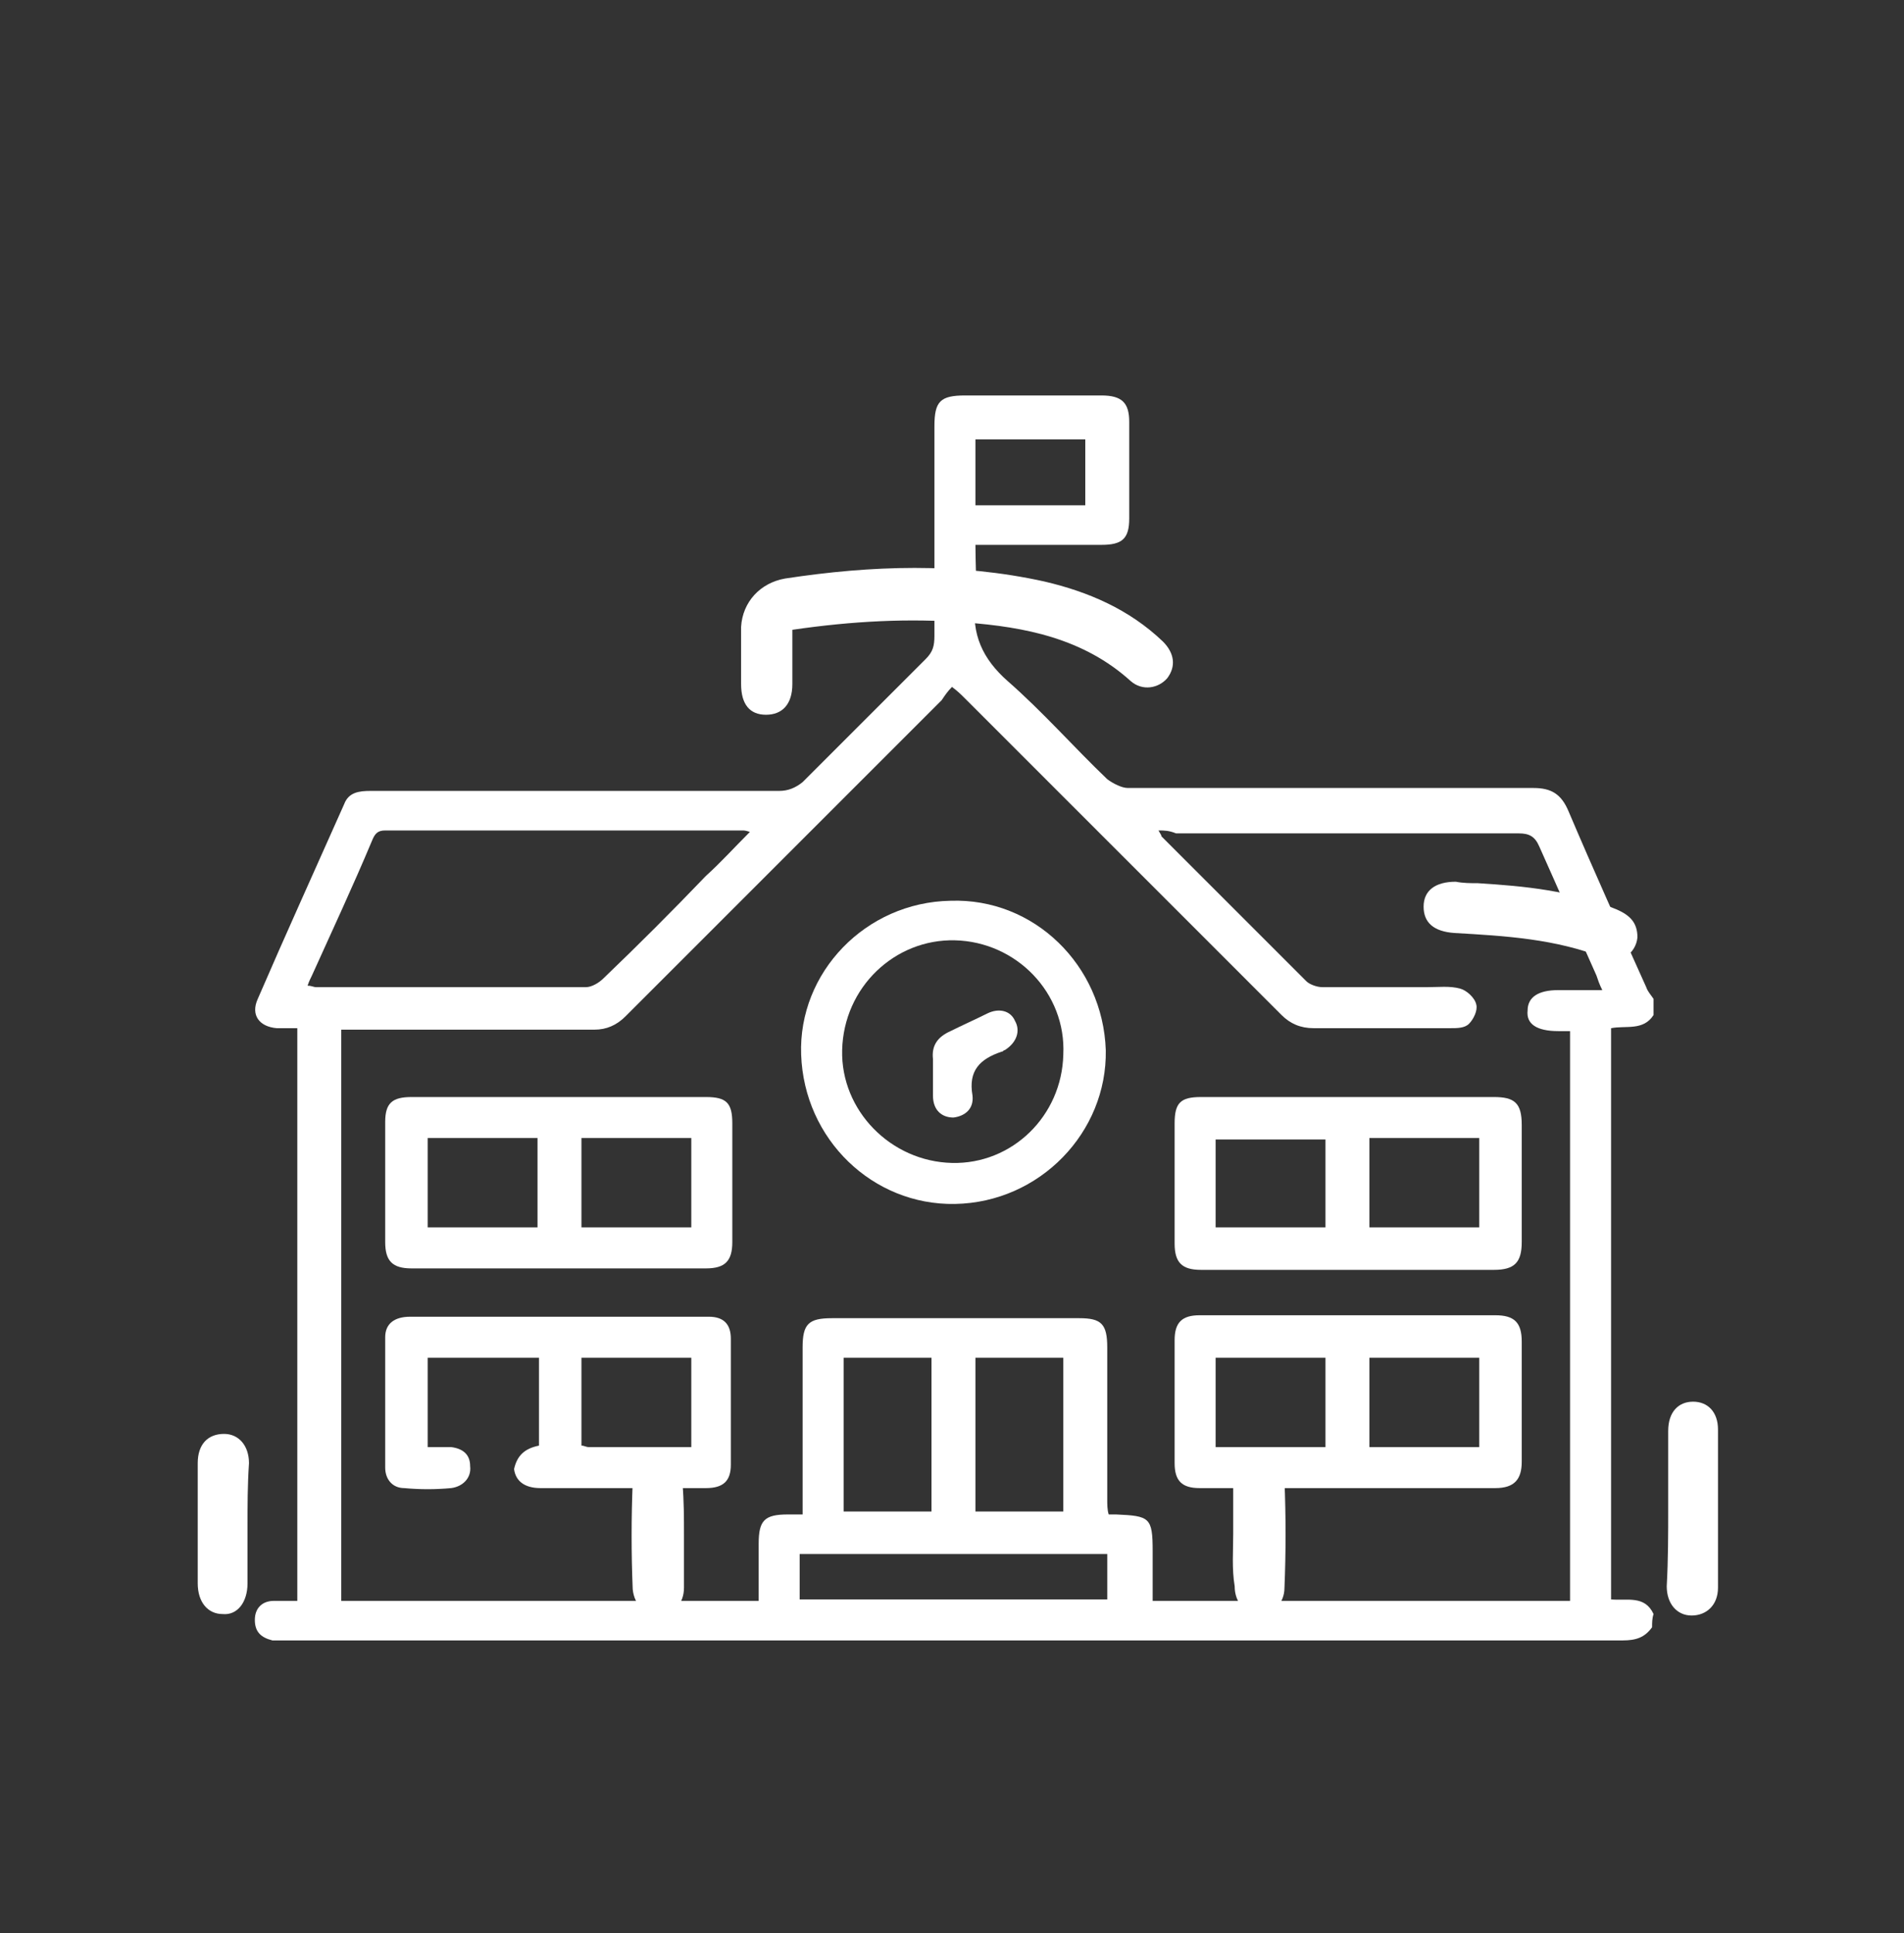
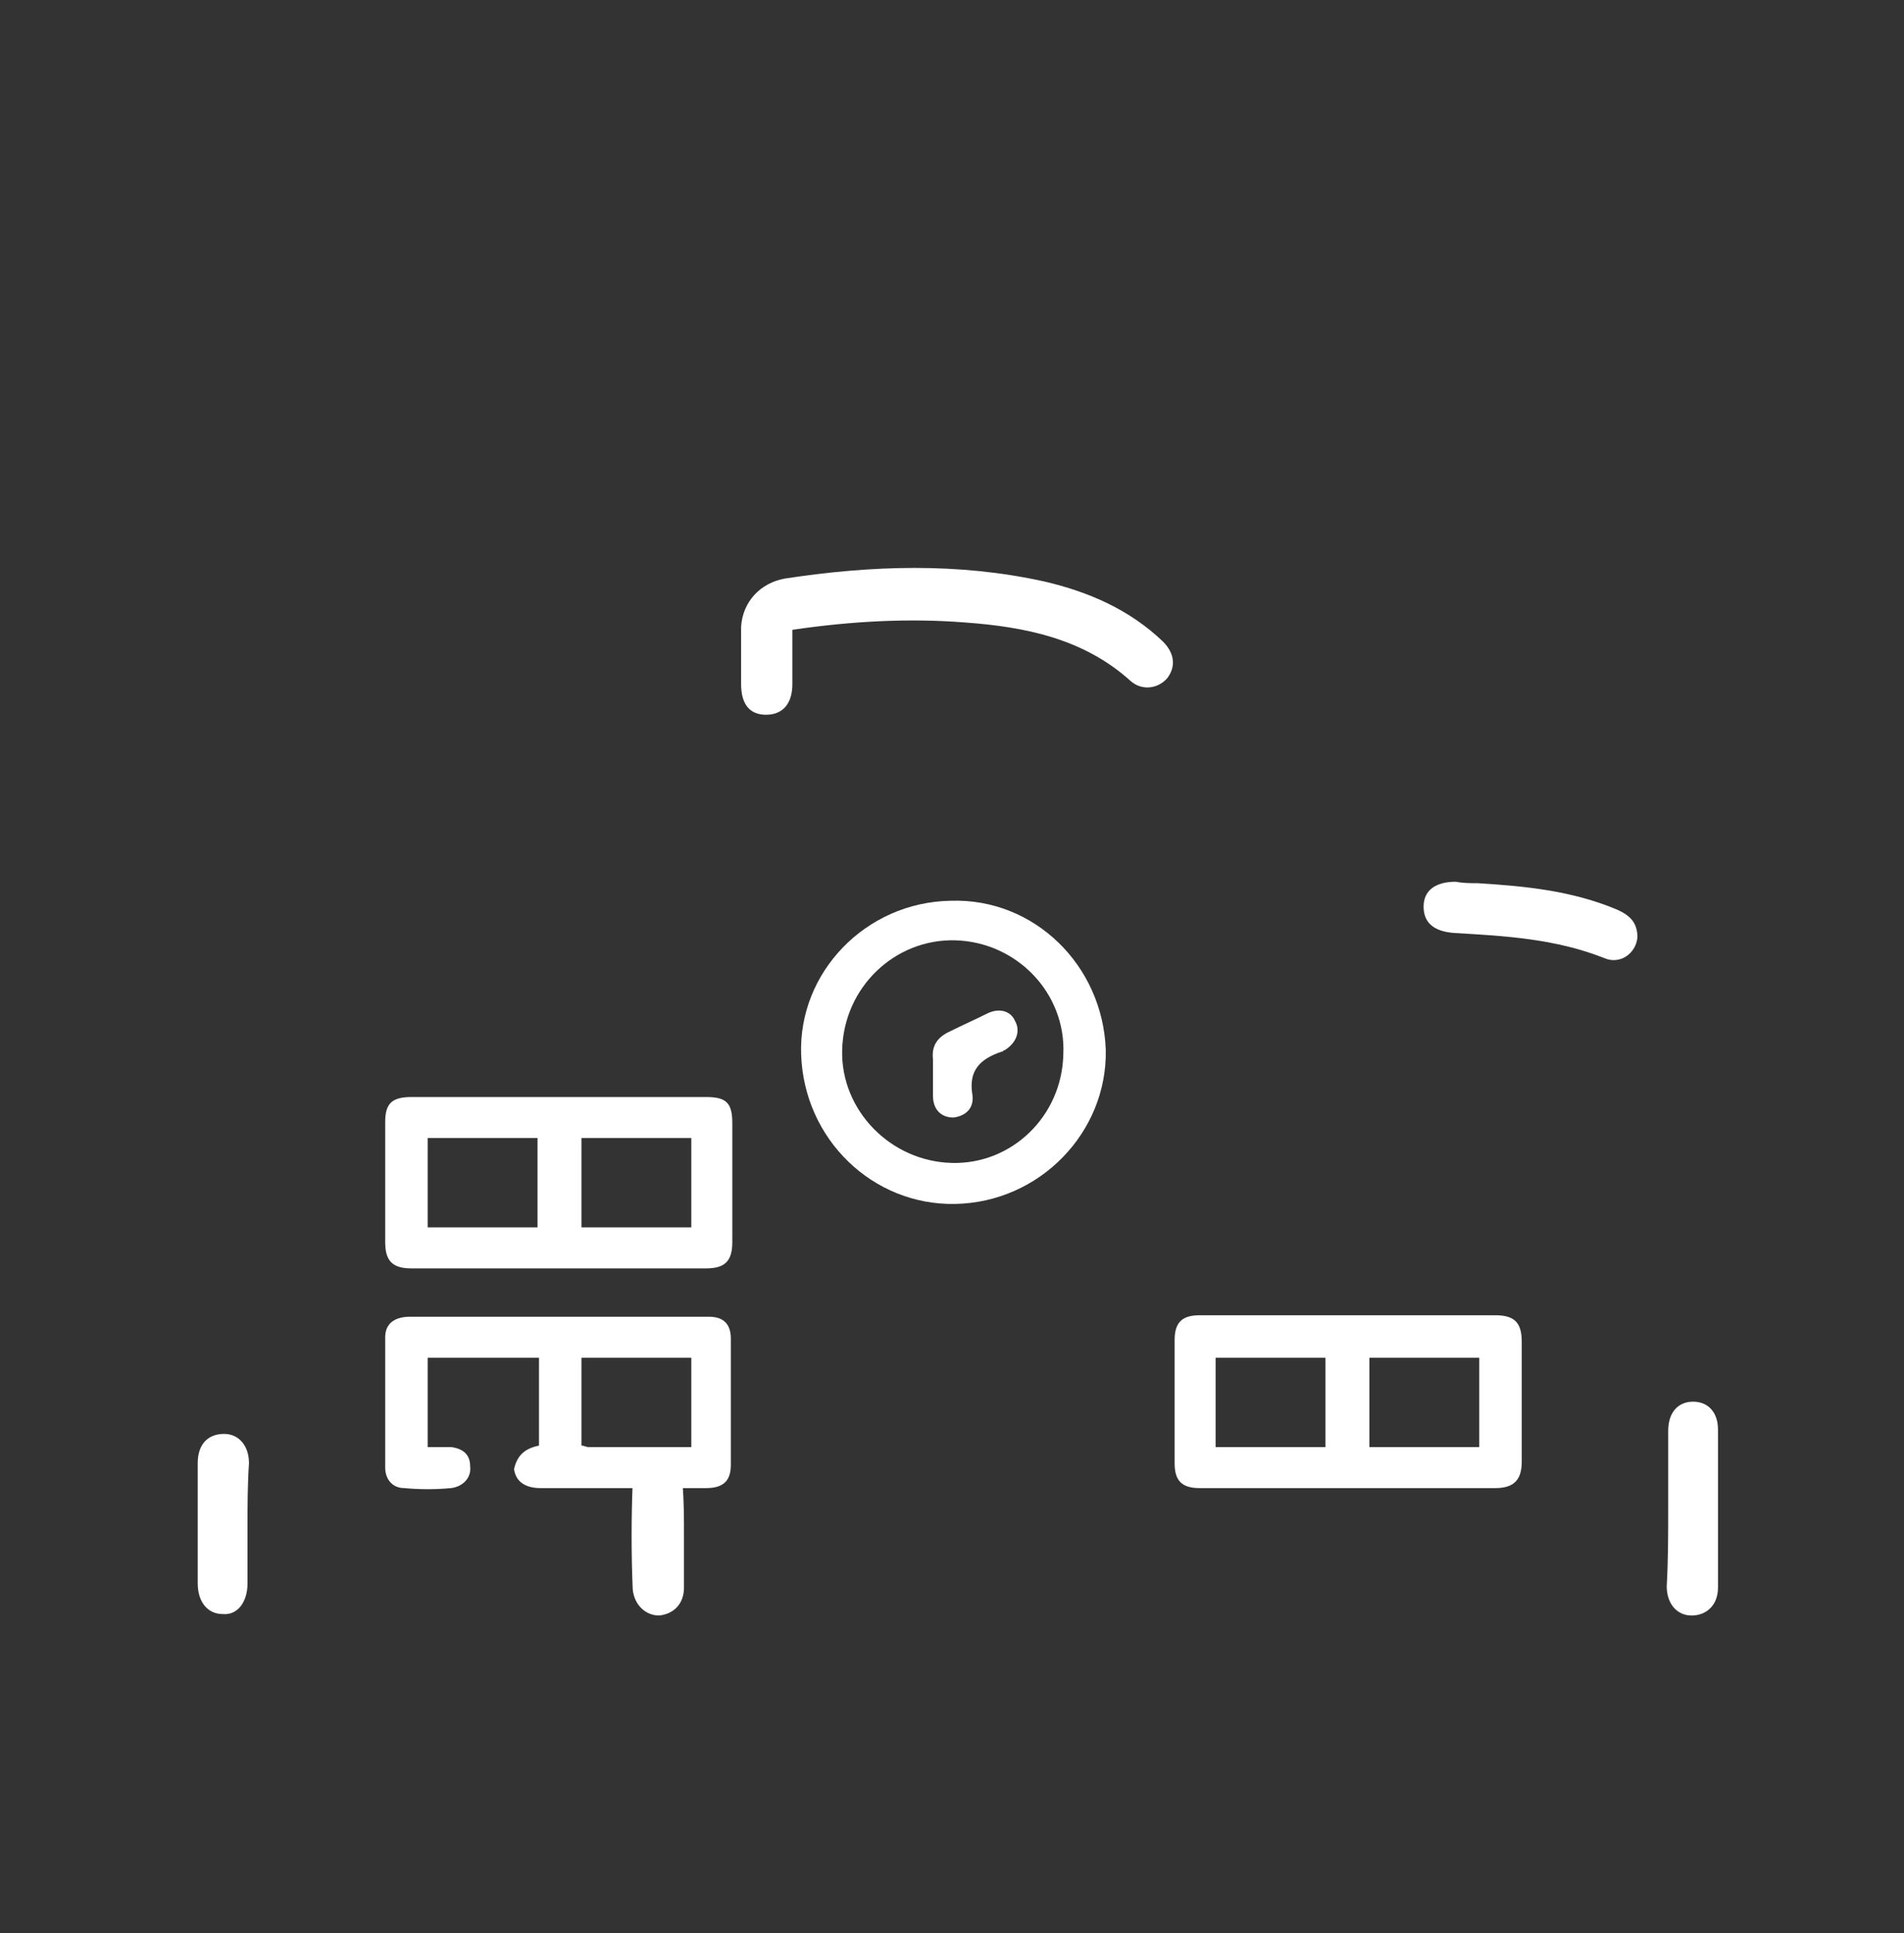
<svg xmlns="http://www.w3.org/2000/svg" version="1.1" id="Calque_1" x="0px" y="0px" viewBox="0 0 130 132" style="enable-background:new 0 0 130 132;" xml:space="preserve">
  <rect x="0" y="0" width="130" height="132" fill="#333333" stroke="none" />
  <style type="text/css">
	.st0{fill:#FFFFFF;}
</style>
  <path class="st0" d="M113.9,103c0-1.8,0-3.5,0-5.3c0-1.3,0.7-2,1.7-2s1.7,0.7,1.7,1.9c0,3.6,0,7.2,0,10.8c0,1.2-0.8,1.9-1.8,1.9  s-1.7-0.8-1.7-2C113.9,106.5,113.9,104.7,113.9,103z" />
  <path class="st0" d="M16.9,104.2c0,1.3,0,2.6,0,3.9s-0.7,2.2-1.7,2.1c-1,0-1.7-0.8-1.7-2.1c0-2.7,0-5.5,0-8.2c0-1.3,0.7-2,1.8-2  c1,0,1.7,0.8,1.7,2C16.9,101.4,16.9,102.8,16.9,104.2z" />
-   <path class="st0" d="M84.2,104.7c0-1.2,0-2.3,0-3.5c0-1.1,0.7-1.8,1.7-1.9c1,0,1.8,0.6,1.8,1.8c0.1,2.4,0.1,4.9,0,7.3  c0,1.1-0.8,1.8-1.7,1.8c-1,0-1.7-0.8-1.7-1.9C84.1,107.1,84.2,105.9,84.2,104.7z" />
  <path class="st0" d="M46.7,104.8c0,1.2,0,2.4,0,3.6c0,1.1-0.7,1.8-1.7,1.9c-0.9,0-1.7-0.7-1.8-1.8c-0.1-2.4-0.1-4.9,0-7.3  c0-1.1,0.8-1.8,1.7-1.8c1,0,1.7,0.7,1.7,1.9C46.7,102.5,46.7,103.6,46.7,104.8L46.7,104.8z" />
  <path class="st0" d="M54.1,43c0,1.3,0,2.5,0,3.7c0,1.4-0.7,2.1-1.8,2.1s-1.7-0.7-1.7-2.1c0-1.3,0-2.6,0-3.9c0.1-1.7,1.3-3,3-3.3  c5.9-0.9,11.8-1.1,17.7,0.2c3,0.7,5.8,1.9,8.1,4.1c0.8,0.8,0.9,1.7,0.3,2.5c-0.6,0.7-1.7,0.9-2.5,0.2c-3.2-2.9-7.2-3.7-11.3-4  C62.1,42.2,58.2,42.4,54.1,43z" />
  <path class="st0" d="M100.9,60.3c3.2,0.2,6.4,0.5,9.5,1.8c0.9,0.4,1.4,0.9,1.4,1.9c-0.1,1.1-1.2,1.9-2.3,1.4  c-3.3-1.3-6.7-1.5-10.2-1.7c-1.4-0.1-2.1-0.7-2.1-1.8s0.8-1.7,2.2-1.7C99.9,60.3,100.4,60.3,100.9,60.3z" />
  <g>
-     <path class="st0" d="M112.8,111.1c-0.5,0.7-1.1,0.9-2,0.9c-30.5,0-61,0-91.5,0c-0.2,0-0.5,0-0.7,0c-0.8-0.2-1.2-0.6-1.2-1.4   c0-0.8,0.5-1.3,1.3-1.3c0.5,0,1,0,1.6,0c0-13,0-26,0-39.1c-0.5,0-0.9,0-1.4,0c-1.2-0.1-1.8-0.9-1.3-2c1.9-4.4,3.9-8.8,5.9-13.3   c0.3-0.8,1-0.9,1.8-0.9c2.7,0,5.4,0,8.1,0c6.6,0,13.2,0,19.8,0c0.6,0,1.1-0.2,1.6-0.6c2.8-2.8,5.6-5.6,8.4-8.4   c0.5-0.5,0.6-0.9,0.6-1.6c0-4.8,0-9.5,0-14.3c0-1.7,0.4-2.1,2.1-2.1c3.1,0,6.2,0,9.3,0c1.4,0,1.9,0.5,1.9,1.8c0,2.2,0,4.4,0,6.6   c0,1.4-0.5,1.8-1.9,1.8c-2.5,0-5,0-7.5,0c-0.3,0-0.7,0-1.1,0c0,1.3,0.1,2.6,0,3.8c-0.3,2.3,0.5,4,2.2,5.5c2.4,2.1,4.5,4.5,6.8,6.7   c0.4,0.3,1,0.6,1.4,0.6c9.2,0,18.4,0,27.7,0c1.2,0,1.9,0.4,2.4,1.6c1.7,4,3.5,8,5.3,12c0.1,0.3,0.3,0.5,0.5,0.8c0,0.4,0,0.7,0,1.1   c-0.7,1.1-1.9,0.7-2.9,0.9c0,13,0,26,0,39c1.1,0.1,2.3-0.3,2.9,1C112.8,110.5,112.8,110.8,112.8,111.1z M79.1,56.7   c0.1,0.2,0.2,0.3,0.2,0.4c3.3,3.3,6.6,6.6,9.9,9.9c0.2,0.2,0.7,0.4,1.1,0.4c2.4,0,4.7,0,7.1,0c0.8,0,1.6-0.1,2.3,0.1   c0.4,0.1,1,0.6,1.1,1.1c0.1,0.4-0.2,1-0.5,1.3c-0.3,0.3-0.8,0.3-1.3,0.3c-3.1,0-6.2,0-9.3,0c-0.9,0-1.6-0.3-2.2-0.9   c-7.2-7.2-14.4-14.4-21.6-21.6c-0.3-0.3-0.5-0.5-0.9-0.8c-0.3,0.3-0.5,0.6-0.7,0.9c-7.2,7.2-14.4,14.4-21.6,21.6   c-0.6,0.6-1.3,0.9-2.1,0.9c-5.4,0-10.8,0-16.2,0c-0.4,0-0.7,0-1.1,0c0,13.1,0,26,0,39c9.5,0,19,0,28.5,0c0-1.3,0-2.6,0-3.9   c0-1.6,0.4-2,2-2c0.3,0,0.6,0,1,0c0-0.4,0-0.8,0-1.1c0-3.4,0-6.9,0-10.3c0-1.6,0.4-2,2-2c5.6,0,11.2,0,16.9,0c1.5,0,1.9,0.4,1.9,2   c0,3.5,0,7,0,10.4c0,0.3,0,0.7,0.1,1c0.2,0,0.3,0,0.5,0c2.3,0.1,2.5,0.2,2.5,2.5c0,1.1,0,2.3,0,3.4c9.6,0,19.1,0,28.5,0   c0-13,0-25.9,0-38.9c-0.3,0-0.5,0-0.8,0c-1.5,0-2.2-0.5-2.1-1.4c0-0.9,0.7-1.4,2.1-1.4c1,0,1.9,0,3,0c-0.2-0.4-0.3-0.7-0.4-1   c-1.3-2.9-2.6-5.9-3.9-8.8c-0.3-0.7-0.7-0.9-1.4-0.9c-7.8,0-15.6,0-23.4,0C79.8,56.7,79.5,56.7,79.1,56.7z M51.2,56.8   c-0.3-0.1-0.4-0.1-0.5-0.1c-8.1,0-16.3,0-24.4,0c-0.5,0-0.7,0.2-0.9,0.7c-1.3,3.1-2.7,6.1-4.1,9.2c-0.1,0.2-0.2,0.4-0.3,0.7   c0.3,0,0.4,0.1,0.6,0.1c6.1,0,12.2,0,18.4,0c0.4,0,0.9-0.3,1.2-0.6c2.4-2.3,4.7-4.6,7-7C49.2,58.9,50.1,57.9,51.2,56.8z    M54.6,109.2c7.1,0,14,0,21,0c0-1.1,0-2.1,0-3.1c-7,0-14,0-21,0C54.6,107.2,54.6,108.1,54.6,109.2z M63.6,103.2c0-3.6,0-7,0-10.5   c-2.1,0-4,0-6,0c0,3.6,0,7,0,10.5C59.6,103.2,61.6,103.2,63.6,103.2z M66.6,92.7c0,3.6,0,7.1,0,10.5c2.1,0,4,0,6,0   c0-3.5,0-7,0-10.5C70.6,92.7,68.6,92.7,66.6,92.7z M74.1,34.5c0-1.6,0-3.1,0-4.5c-2.6,0-5.1,0-7.5,0c0,1.6,0,3,0,4.5   C69.1,34.5,71.5,34.5,74.1,34.5z" />
    <path class="st0" d="M92,89.8c3.4,0,6.7,0,10.1,0c1.3,0,1.8,0.5,1.8,1.8c0,2.7,0,5.5,0,8.2c0,1.2-0.5,1.8-1.8,1.8   c-6.7,0-13.5,0-20.2,0c-1.2,0-1.7-0.5-1.7-1.7c0-2.8,0-5.6,0-8.4c0-1.2,0.5-1.7,1.7-1.7C85.2,89.8,88.6,89.8,92,89.8z M90.5,98.8   c0-2,0-4,0-6.1c-2.5,0-5,0-7.5,0c0,2.1,0,4,0,6.1C85.5,98.8,88,98.8,90.5,98.8z M101,98.8c0-2.1,0-4.1,0-6.1c-2.6,0-5,0-7.5,0   c0,2.1,0,4.1,0,6.1C96,98.8,98.4,98.8,101,98.8z" />
    <path class="st0" d="M38.2,74.9c3.3,0,6.6,0,10,0c1.4,0,1.8,0.4,1.8,1.8c0,2.7,0,5.4,0,8.1c0,1.3-0.5,1.8-1.8,1.8   c-6.7,0-13.4,0-20.1,0c-1.3,0-1.8-0.5-1.8-1.8c0-2.7,0-5.5,0-8.2c0-1.3,0.5-1.7,1.8-1.7C31.5,74.9,34.9,74.9,38.2,74.9z M36.7,83.8   c0-2.1,0-4,0-6.1c-2.5,0-5,0-7.5,0c0,2.1,0,4,0,6.1C31.7,83.8,34.2,83.8,36.7,83.8z M47.2,77.7c-2.6,0-5,0-7.5,0c0,2,0,4,0,6.1   c2.5,0,5,0,7.5,0C47.2,81.8,47.2,79.8,47.2,77.7z" />
-     <path class="st0" d="M92,74.9c3.3,0,6.6,0,10,0c1.4,0,1.9,0.4,1.9,1.9c0,2.7,0,5.3,0,8c0,1.4-0.5,1.9-1.9,1.9c-6.7,0-13.3,0-20,0   c-1.3,0-1.8-0.5-1.8-1.8c0-2.7,0-5.5,0-8.2c0-1.4,0.4-1.8,1.8-1.8C85.3,74.9,88.6,74.9,92,74.9z M90.5,83.8c0-2.1,0-4.1,0-6   c-2.6,0-5,0-7.5,0c0,2,0,4,0,6C85.5,83.8,88,83.8,90.5,83.8z M101,83.8c0-2.1,0-4,0-6.1c-2.5,0-5,0-7.5,0c0,2.1,0,4,0,6.1   C96,83.8,98.5,83.8,101,83.8z" />
    <path class="st0" d="M36.8,98.7c0-2,0-4,0-6c-2.5,0-5,0-7.6,0c0,2,0,4,0,6.1c0.5,0,1.1,0,1.6,0c0.8,0.1,1.3,0.5,1.3,1.3   c0.1,0.8-0.5,1.4-1.3,1.5c-1.1,0.1-2.1,0.1-3.2,0c-0.8,0-1.3-0.6-1.3-1.4c0-3,0-6,0-8.9c0-0.9,0.6-1.4,1.7-1.4c5.6,0,11.1,0,16.7,0   c1.2,0,2.5,0,3.7,0c1,0,1.5,0.5,1.5,1.5c0,2.9,0,5.7,0,8.6c0,1.1-0.5,1.6-1.7,1.6c-3.8,0-7.5,0-11.3,0c-1.1,0-1.7-0.5-1.8-1.3   C35.3,99.4,35.8,98.9,36.8,98.7z M47.2,98.8c0-2.1,0-4.1,0-6.1c-2.6,0-5,0-7.5,0c0,2,0,4,0,6c0.2,0,0.3,0.1,0.5,0.1   C42.4,98.8,44.8,98.8,47.2,98.8z" />
    <path class="st0" d="M75.5,71.7c0.1,5.6-4.5,10.4-10.3,10.5c-5.6,0.1-10.3-4.4-10.5-10.2c-0.2-5.6,4.4-10.4,10.2-10.5   C70.6,61.3,75.3,65.9,75.5,71.7z M65.2,64.2c-4.1-0.1-7.6,3.2-7.7,7.5c-0.1,4.1,3.3,7.6,7.5,7.7c4.1,0.1,7.5-3.2,7.6-7.4   C72.8,67.8,69.4,64.3,65.2,64.2z" />
    <path class="st0" d="M63.7,73.3c0-0.3,0-0.7,0-1c-0.1-0.9,0.3-1.5,1.2-1.9c0.8-0.4,1.7-0.8,2.5-1.2c0.8-0.4,1.6-0.2,1.9,0.5   c0.4,0.7,0.1,1.5-0.7,2c-0.1,0-0.1,0.1-0.2,0.1c-1.5,0.5-2.3,1.3-2,3c0.1,0.9-0.5,1.4-1.3,1.5c-0.8,0-1.4-0.5-1.4-1.5   C63.7,74.2,63.7,73.7,63.7,73.3C63.7,73.3,63.7,73.3,63.7,73.3z" />
  </g>
</svg>